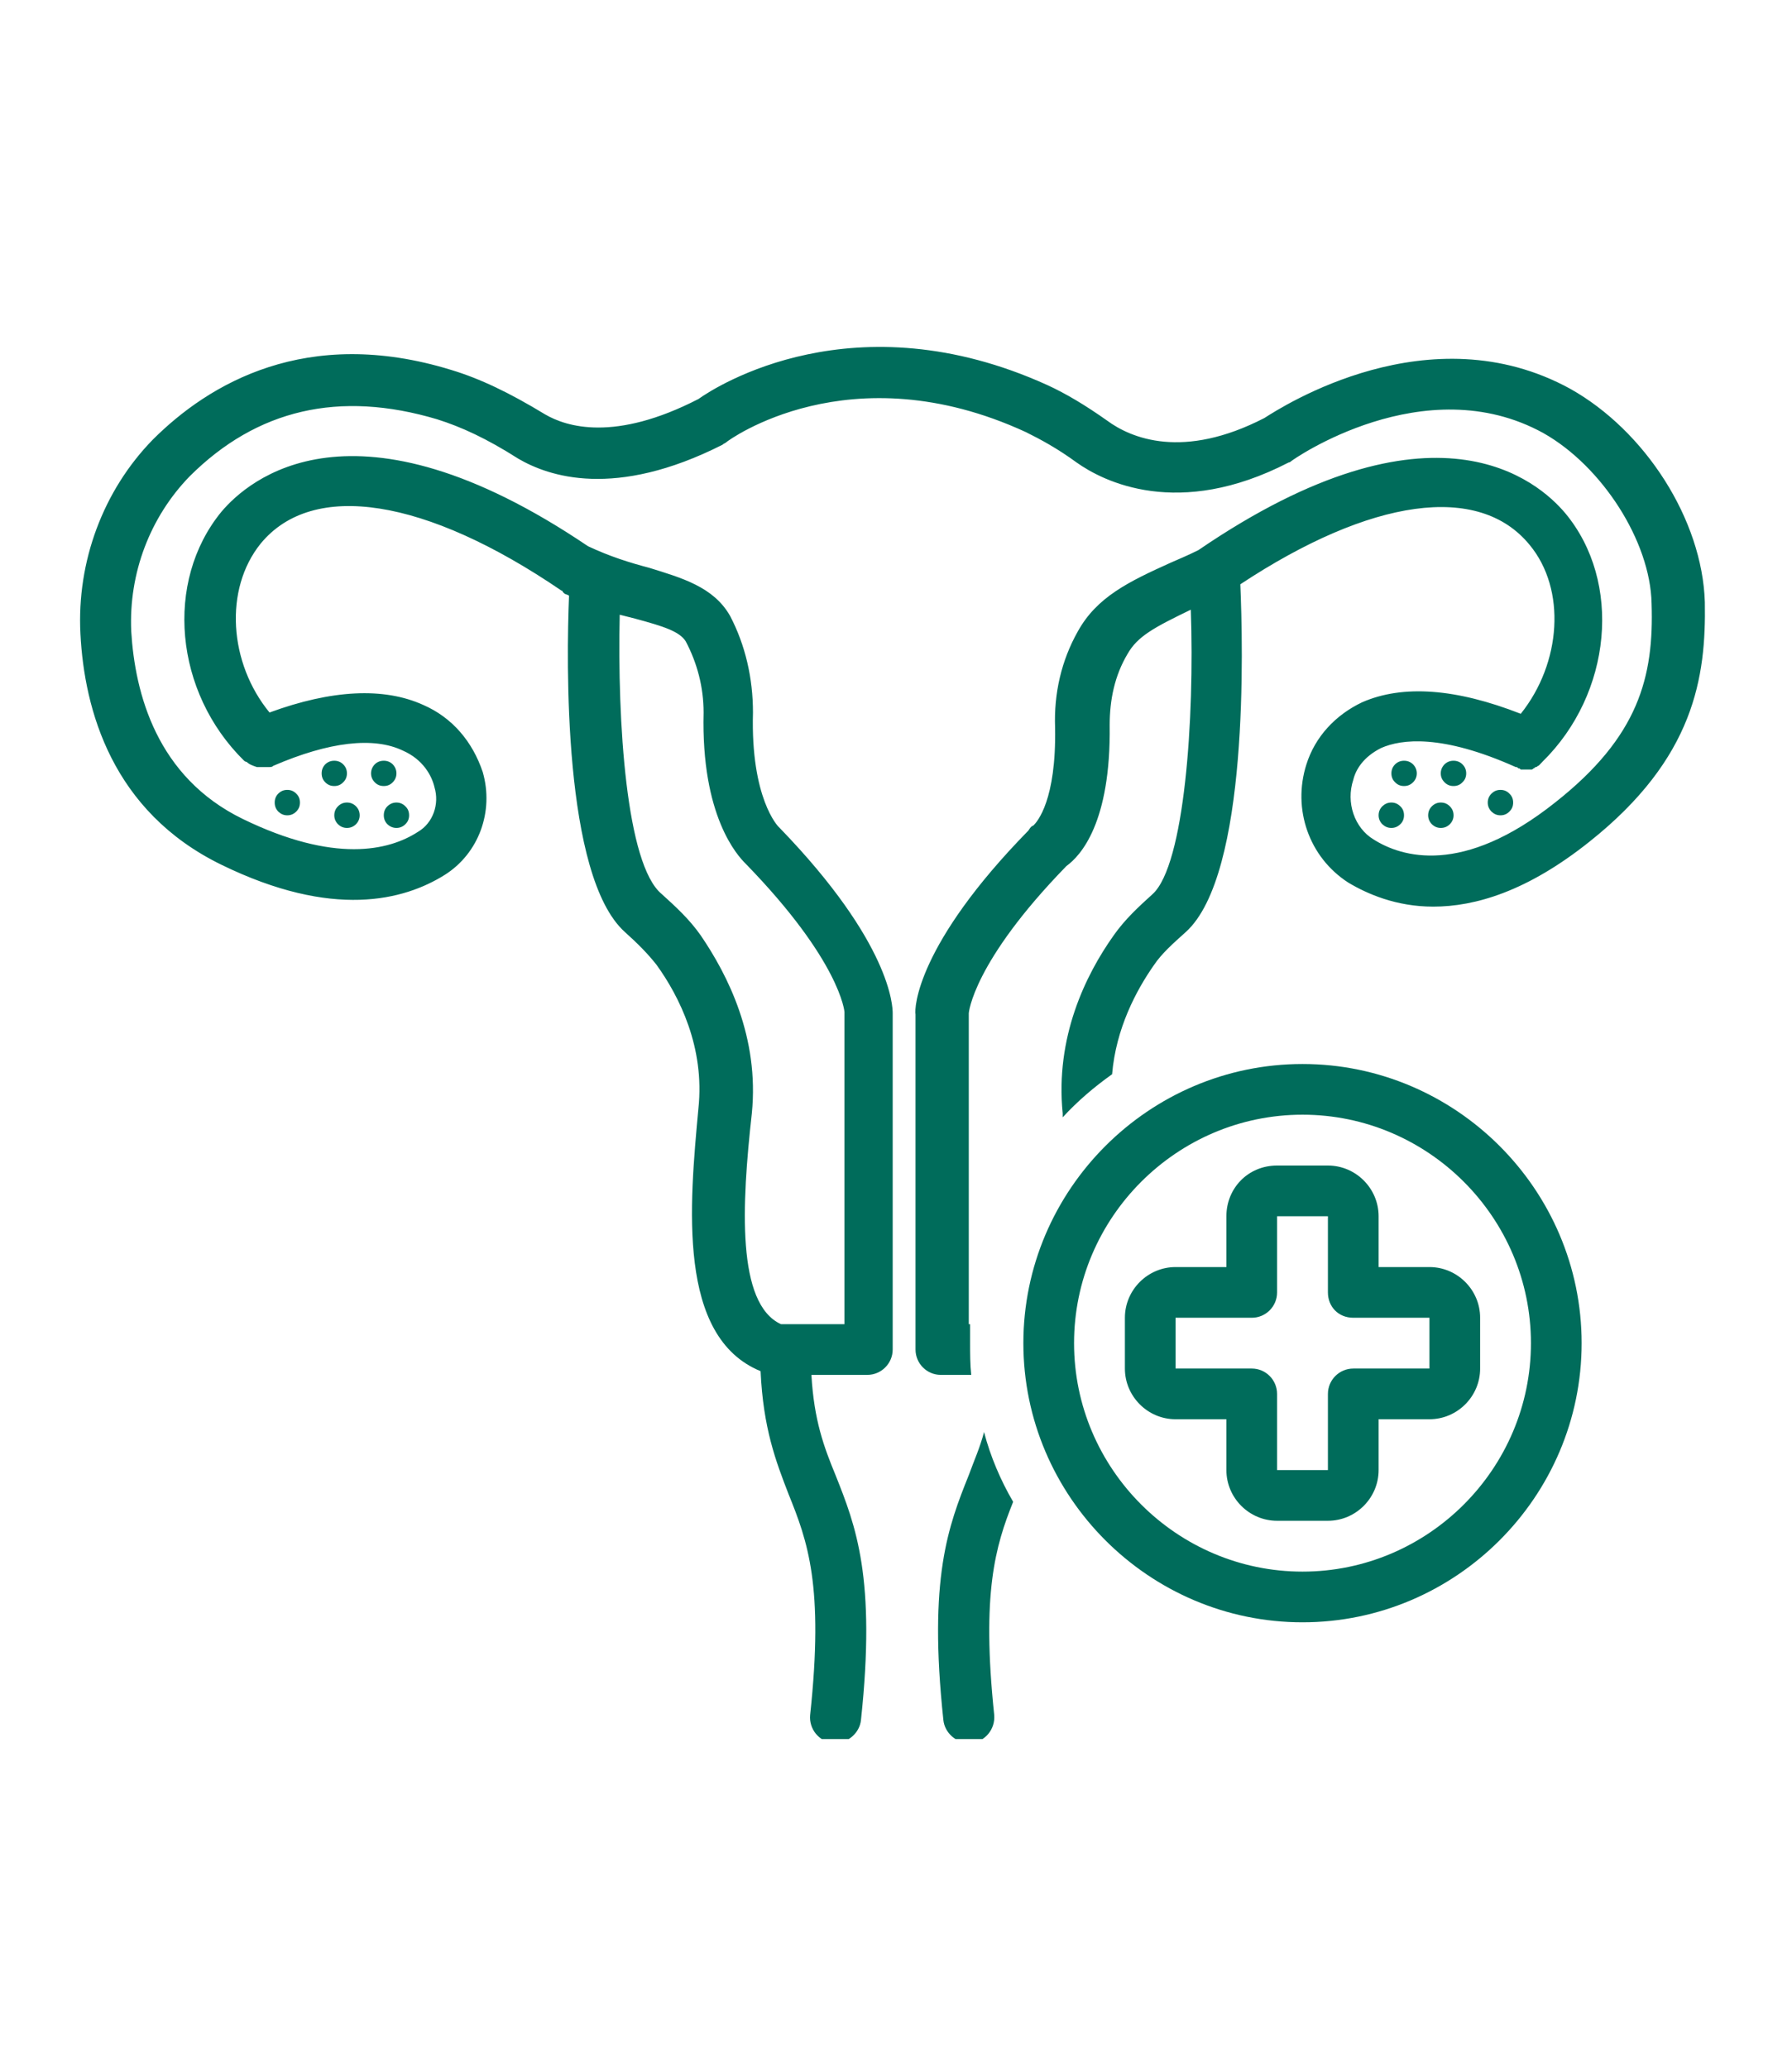
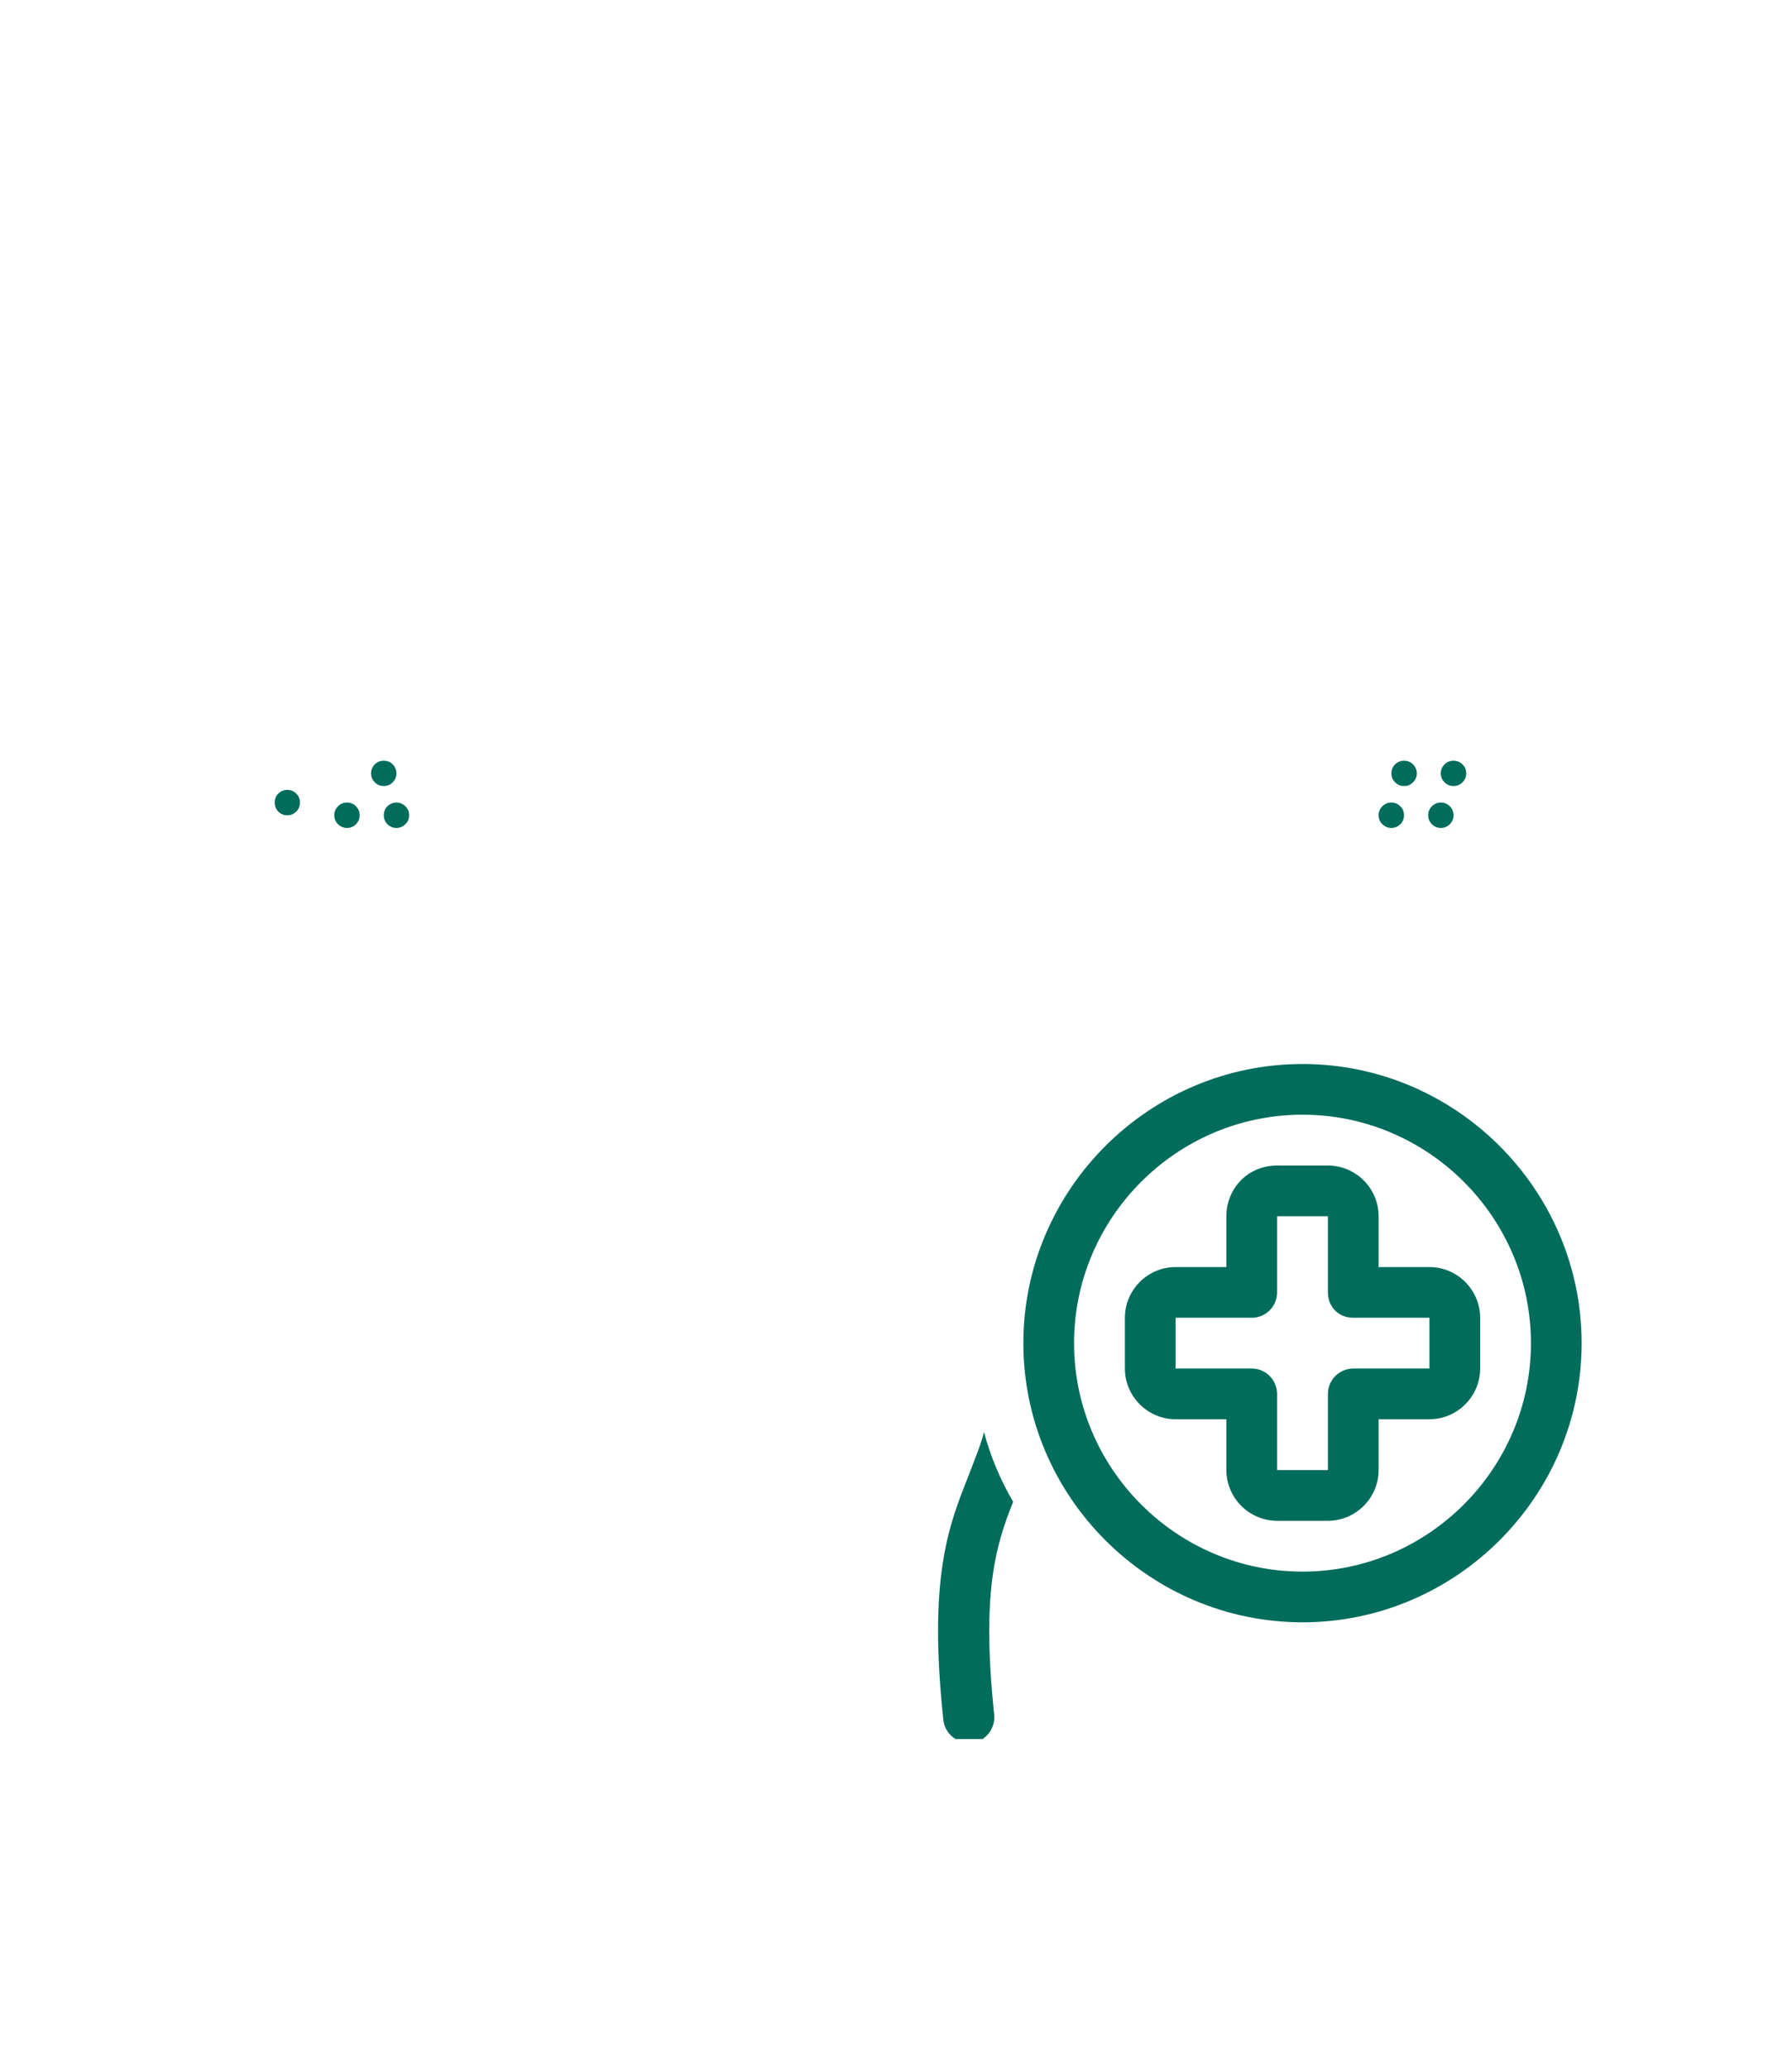
<svg xmlns="http://www.w3.org/2000/svg" width="65" viewBox="0 0 48.75 56.25" height="75" preserveAspectRatio="xMidYMid meet">
  <defs>
    <clipPath id="363758b876">
      <path d="M 25 38 L 28 38 L 28 47.309 L 25 47.309 Z M 25 38 " clip-rule="nonzero" />
    </clipPath>
    <clipPath id="68c20c5f7a">
-       <path d="M 2.086 9 L 46.492 9 L 46.492 47.309 L 2.086 47.309 Z M 2.086 9 " clip-rule="nonzero" />
-     </clipPath>
+       </clipPath>
  </defs>
  <g clip-path="url(#363758b876)">
    <path fill="#006c5b" d="M 26.77 38.957 C 26.664 39.371 26.492 39.75 26.355 40.129 C 25.801 41.512 25.25 42.926 25.664 46.793 C 25.699 47.137 26.008 47.414 26.355 47.414 C 26.391 47.414 26.391 47.414 26.422 47.414 C 26.805 47.379 27.078 47.035 27.047 46.656 C 26.699 43.34 27.078 42.062 27.562 40.855 C 27.219 40.27 26.941 39.613 26.77 38.957 Z M 26.77 38.957 " fill-opacity="1" fill-rule="nonzero" />
  </g>
  <g clip-path="url(#68c20c5f7a)">
    <path fill="#006c5b" d="M 2.188 17.242 C 2.293 19.312 3.051 22.074 6.02 23.523 C 9.059 25.008 10.992 24.492 12.098 23.801 C 13.027 23.215 13.441 22.074 13.133 21.004 C 12.855 20.176 12.305 19.52 11.512 19.176 C 10.441 18.691 9.023 18.762 7.332 19.383 C 6.227 18.035 6.09 16.031 7.09 14.789 C 8.508 13.062 11.578 13.547 15.273 16.066 C 15.273 16.066 15.309 16.066 15.309 16.102 C 15.309 16.102 15.344 16.137 15.344 16.137 C 15.375 16.172 15.445 16.172 15.48 16.207 C 15.41 17.934 15.309 23.836 17 25.355 C 17.344 25.664 17.621 25.941 17.863 26.25 C 18.484 27.113 19.176 28.496 19 30.152 C 18.758 32.777 18.414 36.367 20.691 37.301 C 20.762 38.852 21.105 39.75 21.453 40.648 C 21.969 41.926 22.418 43.133 22.039 46.656 C 22.004 47.035 22.281 47.379 22.66 47.414 C 22.695 47.414 22.695 47.414 22.73 47.414 C 23.074 47.414 23.387 47.137 23.422 46.793 C 23.836 42.926 23.281 41.512 22.73 40.129 C 22.418 39.371 22.145 38.645 22.074 37.402 L 23.594 37.402 C 23.973 37.402 24.285 37.094 24.285 36.711 L 24.285 27.562 C 24.285 27.391 24.25 25.664 21.211 22.523 C 21.211 22.523 21.211 22.523 21.176 22.488 C 21.176 22.488 20.418 21.73 20.484 19.383 C 20.484 18.449 20.277 17.551 19.863 16.758 C 19.414 15.965 18.551 15.723 17.656 15.445 C 17.137 15.309 16.586 15.137 15.996 14.859 C 9.609 10.543 6.746 13.062 6.02 13.926 C 4.469 15.824 4.742 18.828 6.641 20.695 C 6.641 20.695 6.676 20.727 6.711 20.727 C 6.781 20.797 6.883 20.832 6.988 20.867 C 6.988 20.867 7.023 20.867 7.023 20.867 C 7.055 20.867 7.055 20.867 7.09 20.867 C 7.16 20.867 7.195 20.867 7.262 20.867 C 7.262 20.867 7.297 20.867 7.297 20.867 C 7.297 20.867 7.332 20.867 7.332 20.867 C 7.367 20.867 7.402 20.867 7.438 20.832 C 8.957 20.176 10.164 20.039 10.957 20.418 C 11.512 20.66 11.75 21.109 11.82 21.418 C 11.957 21.867 11.785 22.387 11.371 22.629 C 10.578 23.145 9.094 23.488 6.609 22.281 C 4.262 21.141 3.672 18.863 3.57 17.172 C 3.5 15.586 4.086 14.066 5.156 12.961 C 6.988 11.133 9.23 10.613 11.891 11.406 C 12.547 11.613 13.234 11.926 14.098 12.477 C 14.926 12.961 16.723 13.582 19.656 12.098 C 19.691 12.062 19.727 12.062 19.762 12.027 C 19.797 11.992 23.109 9.543 27.906 11.754 C 28.324 11.961 28.77 12.203 29.289 12.582 C 30.016 13.098 32.051 14.133 35.055 12.582 C 35.09 12.582 35.125 12.547 35.125 12.547 C 35.156 12.512 38.75 9.992 41.992 11.785 C 43.582 12.684 44.895 14.723 44.93 16.414 C 44.996 18.414 44.582 20.039 42.305 21.832 C 39.785 23.836 38.125 23.316 37.367 22.836 C 36.848 22.523 36.609 21.832 36.816 21.211 C 36.883 20.934 37.09 20.59 37.574 20.348 C 38.125 20.105 39.23 19.969 41.234 20.867 C 41.27 20.867 41.27 20.867 41.305 20.902 C 41.336 20.902 41.336 20.902 41.371 20.934 C 41.371 20.934 41.406 20.934 41.406 20.934 C 41.441 20.934 41.477 20.934 41.477 20.934 C 41.477 20.934 41.512 20.934 41.512 20.934 C 41.543 20.934 41.543 20.934 41.578 20.934 C 41.613 20.934 41.613 20.934 41.648 20.934 C 41.684 20.934 41.684 20.934 41.719 20.902 C 41.75 20.902 41.75 20.867 41.785 20.867 C 41.82 20.867 41.82 20.832 41.855 20.832 C 41.855 20.832 41.891 20.797 41.891 20.797 C 41.926 20.762 41.926 20.762 41.957 20.727 C 43.859 18.863 44.133 15.824 42.582 13.961 C 41.855 13.098 39.023 10.578 32.602 14.965 C 32.328 15.102 32.086 15.203 31.844 15.309 C 30.703 15.824 29.84 16.242 29.324 17.172 C 28.875 17.965 28.668 18.863 28.703 19.797 C 28.738 21.766 28.219 22.352 28.117 22.453 C 28.047 22.488 28.047 22.488 27.977 22.594 C 24.938 25.699 24.871 27.426 24.906 27.598 L 24.906 36.711 C 24.906 37.094 25.215 37.402 25.594 37.402 L 26.422 37.402 C 26.391 37.125 26.391 36.816 26.391 36.539 C 26.391 36.367 26.391 36.195 26.391 36.023 L 26.355 36.023 L 26.355 27.562 C 26.355 27.562 26.457 26.184 29.012 23.559 C 29.395 23.281 30.223 22.387 30.188 19.727 C 30.188 19.035 30.324 18.379 30.672 17.793 C 30.945 17.309 31.395 17.07 32.395 16.586 C 32.5 19.555 32.223 23.523 31.359 24.32 C 30.98 24.664 30.602 25.008 30.289 25.457 C 29.531 26.527 28.703 28.219 28.91 30.289 C 28.91 30.324 28.91 30.359 28.91 30.395 C 29.324 29.945 29.773 29.566 30.254 29.223 C 30.359 27.977 30.91 26.941 31.395 26.25 C 31.602 25.941 31.914 25.664 32.258 25.355 C 33.984 23.801 33.812 17.551 33.742 15.895 C 37.297 13.547 40.234 13.133 41.613 14.824 C 42.613 16.031 42.477 18.035 41.371 19.418 C 39.609 18.727 38.16 18.621 37.055 19.105 C 36.332 19.449 35.777 20.039 35.539 20.797 C 35.156 22.004 35.605 23.316 36.676 24.008 C 37.195 24.32 37.988 24.664 38.988 24.664 C 40.129 24.664 41.543 24.25 43.234 22.902 C 46.102 20.625 46.414 18.414 46.379 16.379 C 46.309 14.133 44.754 11.719 42.719 10.578 C 38.887 8.473 34.883 11.062 34.398 11.371 C 32.188 12.512 30.773 11.926 30.117 11.441 C 29.531 11.027 29.012 10.715 28.496 10.477 C 23.246 8.094 19.484 10.508 19 10.855 C 16.723 12.027 15.41 11.613 14.824 11.27 C 13.859 10.684 13.062 10.301 12.27 10.062 C 8.332 8.852 5.676 10.441 4.156 11.961 C 2.809 13.34 2.086 15.273 2.188 17.242 Z M 16.859 16.723 C 17 16.758 17.137 16.793 17.273 16.828 C 18.035 17.035 18.484 17.172 18.656 17.449 C 18.965 18.035 19.141 18.691 19.141 19.383 C 19.07 22.211 20.07 23.281 20.277 23.488 C 22.867 26.148 22.973 27.527 22.973 27.527 L 22.973 36.023 L 21.246 36.023 C 20.035 35.469 20.176 32.777 20.453 30.289 C 20.66 28.219 19.797 26.527 19.07 25.457 C 18.758 25.008 18.379 24.664 18 24.32 C 17.035 23.523 16.793 19.625 16.859 16.723 Z M 16.859 16.723 " fill-opacity="1" fill-rule="nonzero" />
  </g>
  <path fill="#006c5b" d="M 8.16 21.832 C 8.16 21.93 8.129 22.008 8.059 22.078 C 7.992 22.145 7.91 22.18 7.816 22.18 C 7.719 22.18 7.641 22.145 7.57 22.078 C 7.504 22.008 7.473 21.93 7.473 21.832 C 7.473 21.738 7.504 21.656 7.57 21.59 C 7.641 21.52 7.719 21.488 7.816 21.488 C 7.91 21.488 7.992 21.52 8.059 21.59 C 8.129 21.656 8.16 21.738 8.16 21.832 Z M 8.16 21.832 " fill-opacity="1" fill-rule="nonzero" />
-   <path fill="#006c5b" d="M 9.438 21.039 C 9.438 21.133 9.406 21.215 9.336 21.281 C 9.27 21.352 9.188 21.383 9.094 21.383 C 8.996 21.383 8.918 21.352 8.848 21.281 C 8.781 21.215 8.75 21.133 8.75 21.039 C 8.75 20.945 8.781 20.863 8.848 20.793 C 8.918 20.727 8.996 20.695 9.094 20.695 C 9.188 20.695 9.27 20.727 9.336 20.793 C 9.406 20.863 9.438 20.945 9.438 21.039 Z M 9.438 21.039 " fill-opacity="1" fill-rule="nonzero" />
  <path fill="#006c5b" d="M 10.785 21.039 C 10.785 21.133 10.75 21.215 10.684 21.281 C 10.617 21.352 10.535 21.383 10.441 21.383 C 10.344 21.383 10.262 21.352 10.195 21.281 C 10.129 21.215 10.094 21.133 10.094 21.039 C 10.094 20.945 10.129 20.863 10.195 20.793 C 10.262 20.727 10.344 20.695 10.441 20.695 C 10.535 20.695 10.617 20.727 10.684 20.793 C 10.75 20.863 10.785 20.945 10.785 21.039 Z M 10.785 21.039 " fill-opacity="1" fill-rule="nonzero" />
  <path fill="#006c5b" d="M 11.129 22.18 C 11.129 22.273 11.098 22.355 11.027 22.422 C 10.961 22.488 10.879 22.523 10.785 22.523 C 10.691 22.523 10.609 22.488 10.539 22.422 C 10.473 22.355 10.441 22.273 10.441 22.18 C 10.441 22.082 10.473 22 10.539 21.934 C 10.609 21.867 10.691 21.832 10.785 21.832 C 10.879 21.832 10.961 21.867 11.027 21.934 C 11.098 22 11.129 22.082 11.129 22.18 Z M 11.129 22.18 " fill-opacity="1" fill-rule="nonzero" />
  <path fill="#006c5b" d="M 9.785 22.18 C 9.785 22.273 9.75 22.355 9.684 22.422 C 9.617 22.488 9.535 22.523 9.438 22.523 C 9.344 22.523 9.262 22.488 9.195 22.422 C 9.129 22.355 9.094 22.273 9.094 22.18 C 9.094 22.082 9.129 22 9.195 21.934 C 9.262 21.867 9.344 21.832 9.438 21.832 C 9.535 21.832 9.617 21.867 9.684 21.934 C 9.75 22 9.785 22.082 9.785 22.18 Z M 9.785 22.18 " fill-opacity="1" fill-rule="nonzero" />
-   <path fill="#006c5b" d="M 41.164 21.832 C 41.164 21.93 41.133 22.008 41.062 22.078 C 40.996 22.145 40.914 22.18 40.82 22.18 C 40.723 22.18 40.645 22.145 40.574 22.078 C 40.508 22.008 40.473 21.93 40.473 21.832 C 40.473 21.738 40.508 21.656 40.574 21.59 C 40.645 21.52 40.723 21.488 40.82 21.488 C 40.914 21.488 40.996 21.52 41.062 21.59 C 41.133 21.656 41.164 21.738 41.164 21.832 Z M 41.164 21.832 " fill-opacity="1" fill-rule="nonzero" />
  <path fill="#006c5b" d="M 39.887 21.039 C 39.887 21.133 39.855 21.215 39.785 21.281 C 39.719 21.352 39.637 21.383 39.543 21.383 C 39.445 21.383 39.367 21.352 39.297 21.281 C 39.23 21.215 39.195 21.133 39.195 21.039 C 39.195 20.945 39.23 20.863 39.297 20.793 C 39.367 20.727 39.445 20.695 39.543 20.695 C 39.637 20.695 39.719 20.727 39.785 20.793 C 39.855 20.863 39.887 20.945 39.887 21.039 Z M 39.887 21.039 " fill-opacity="1" fill-rule="nonzero" />
  <path fill="#006c5b" d="M 38.543 21.039 C 38.543 21.133 38.508 21.215 38.441 21.281 C 38.371 21.352 38.293 21.383 38.195 21.383 C 38.102 21.383 38.02 21.352 37.953 21.281 C 37.883 21.215 37.852 21.133 37.852 21.039 C 37.852 20.945 37.883 20.863 37.953 20.793 C 38.02 20.727 38.102 20.695 38.195 20.695 C 38.293 20.695 38.371 20.727 38.441 20.793 C 38.508 20.863 38.543 20.945 38.543 21.039 Z M 38.543 21.039 " fill-opacity="1" fill-rule="nonzero" />
  <path fill="#006c5b" d="M 38.195 22.18 C 38.195 22.273 38.164 22.355 38.094 22.422 C 38.027 22.488 37.945 22.523 37.852 22.523 C 37.754 22.523 37.676 22.488 37.605 22.422 C 37.539 22.355 37.504 22.273 37.504 22.18 C 37.504 22.082 37.539 22 37.605 21.934 C 37.676 21.867 37.754 21.832 37.852 21.832 C 37.945 21.832 38.027 21.867 38.094 21.934 C 38.164 22 38.195 22.082 38.195 22.18 Z M 38.195 22.18 " fill-opacity="1" fill-rule="nonzero" />
  <path fill="#006c5b" d="M 39.543 22.18 C 39.543 22.273 39.508 22.355 39.441 22.422 C 39.375 22.488 39.293 22.523 39.195 22.523 C 39.102 22.523 39.02 22.488 38.953 22.422 C 38.887 22.355 38.852 22.273 38.852 22.18 C 38.852 22.082 38.887 22 38.953 21.934 C 39.02 21.867 39.102 21.832 39.195 21.832 C 39.293 21.832 39.375 21.867 39.441 21.934 C 39.508 22 39.543 22.082 39.543 22.18 Z M 39.543 22.18 " fill-opacity="1" fill-rule="nonzero" />
  <path fill="#006c5b" d="M 27.84 36.539 C 27.84 40.715 31.258 44.133 35.434 44.133 C 39.609 44.133 43.027 40.715 43.027 36.539 C 43.027 32.363 39.609 28.945 35.434 28.945 C 31.258 28.945 27.84 32.363 27.84 36.539 Z M 41.648 36.539 C 41.648 39.957 38.852 42.754 35.434 42.754 C 32.016 42.754 29.219 39.957 29.219 36.539 C 29.219 33.121 32.016 30.324 35.434 30.324 C 38.852 30.324 41.648 33.121 41.648 36.539 Z M 41.648 36.539 " fill-opacity="1" fill-rule="nonzero" />
  <path fill="#006c5b" d="M 33.363 33.086 L 33.363 34.469 L 31.98 34.469 C 31.223 34.469 30.602 35.09 30.602 35.848 L 30.602 37.23 C 30.602 37.988 31.223 38.609 31.98 38.609 L 33.363 38.609 L 33.363 39.992 C 33.363 40.75 33.984 41.371 34.742 41.371 L 36.125 41.371 C 36.883 41.371 37.504 40.75 37.504 39.992 L 37.504 38.609 L 38.887 38.609 C 39.645 38.609 40.266 37.988 40.266 37.23 L 40.266 35.848 C 40.266 35.09 39.645 34.469 38.887 34.469 L 37.504 34.469 L 37.504 33.086 C 37.504 32.328 36.883 31.707 36.125 31.707 L 34.742 31.707 C 33.949 31.707 33.363 32.328 33.363 33.086 Z M 36.816 35.848 L 38.887 35.848 L 38.887 37.23 L 36.816 37.23 C 36.434 37.23 36.125 37.539 36.125 37.922 L 36.125 39.992 L 34.742 39.992 L 34.742 37.922 C 34.742 37.539 34.434 37.23 34.055 37.23 L 31.98 37.23 L 31.98 35.848 L 34.055 35.848 C 34.434 35.848 34.742 35.539 34.742 35.16 L 34.742 33.086 L 36.125 33.086 L 36.125 35.16 C 36.125 35.539 36.402 35.848 36.816 35.848 Z M 36.816 35.848 " fill-opacity="1" fill-rule="nonzero" />
</svg>